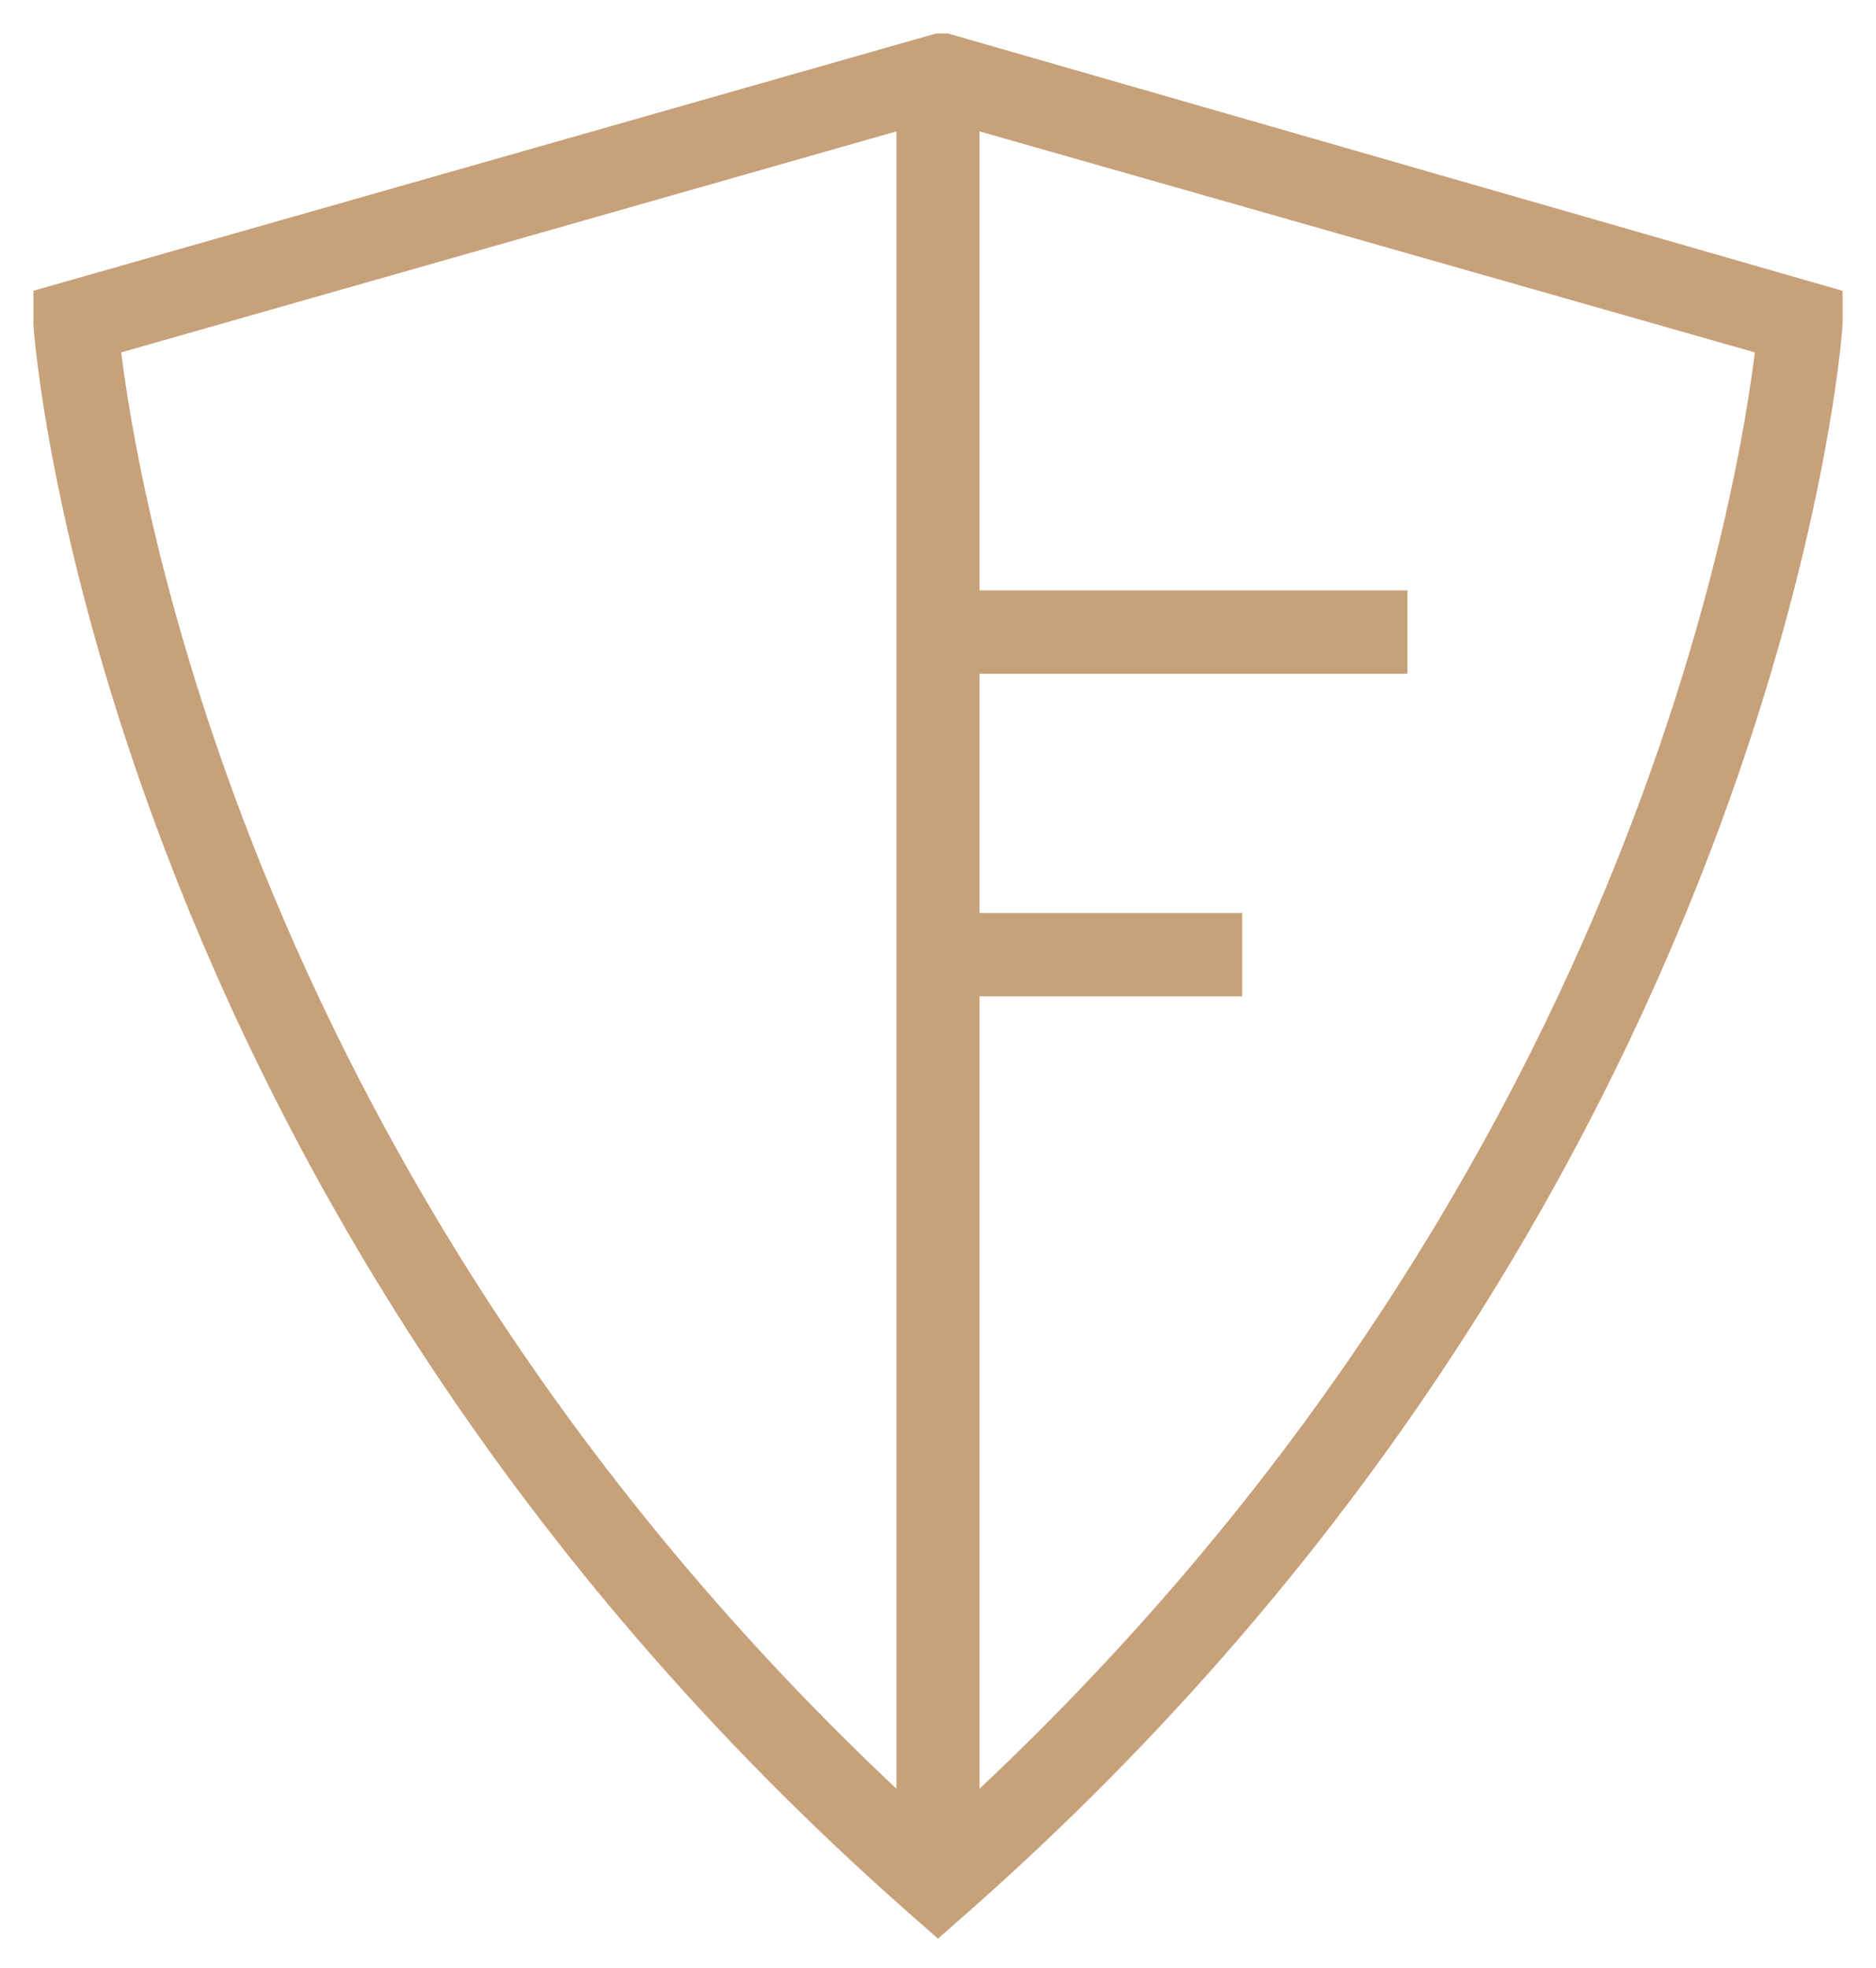
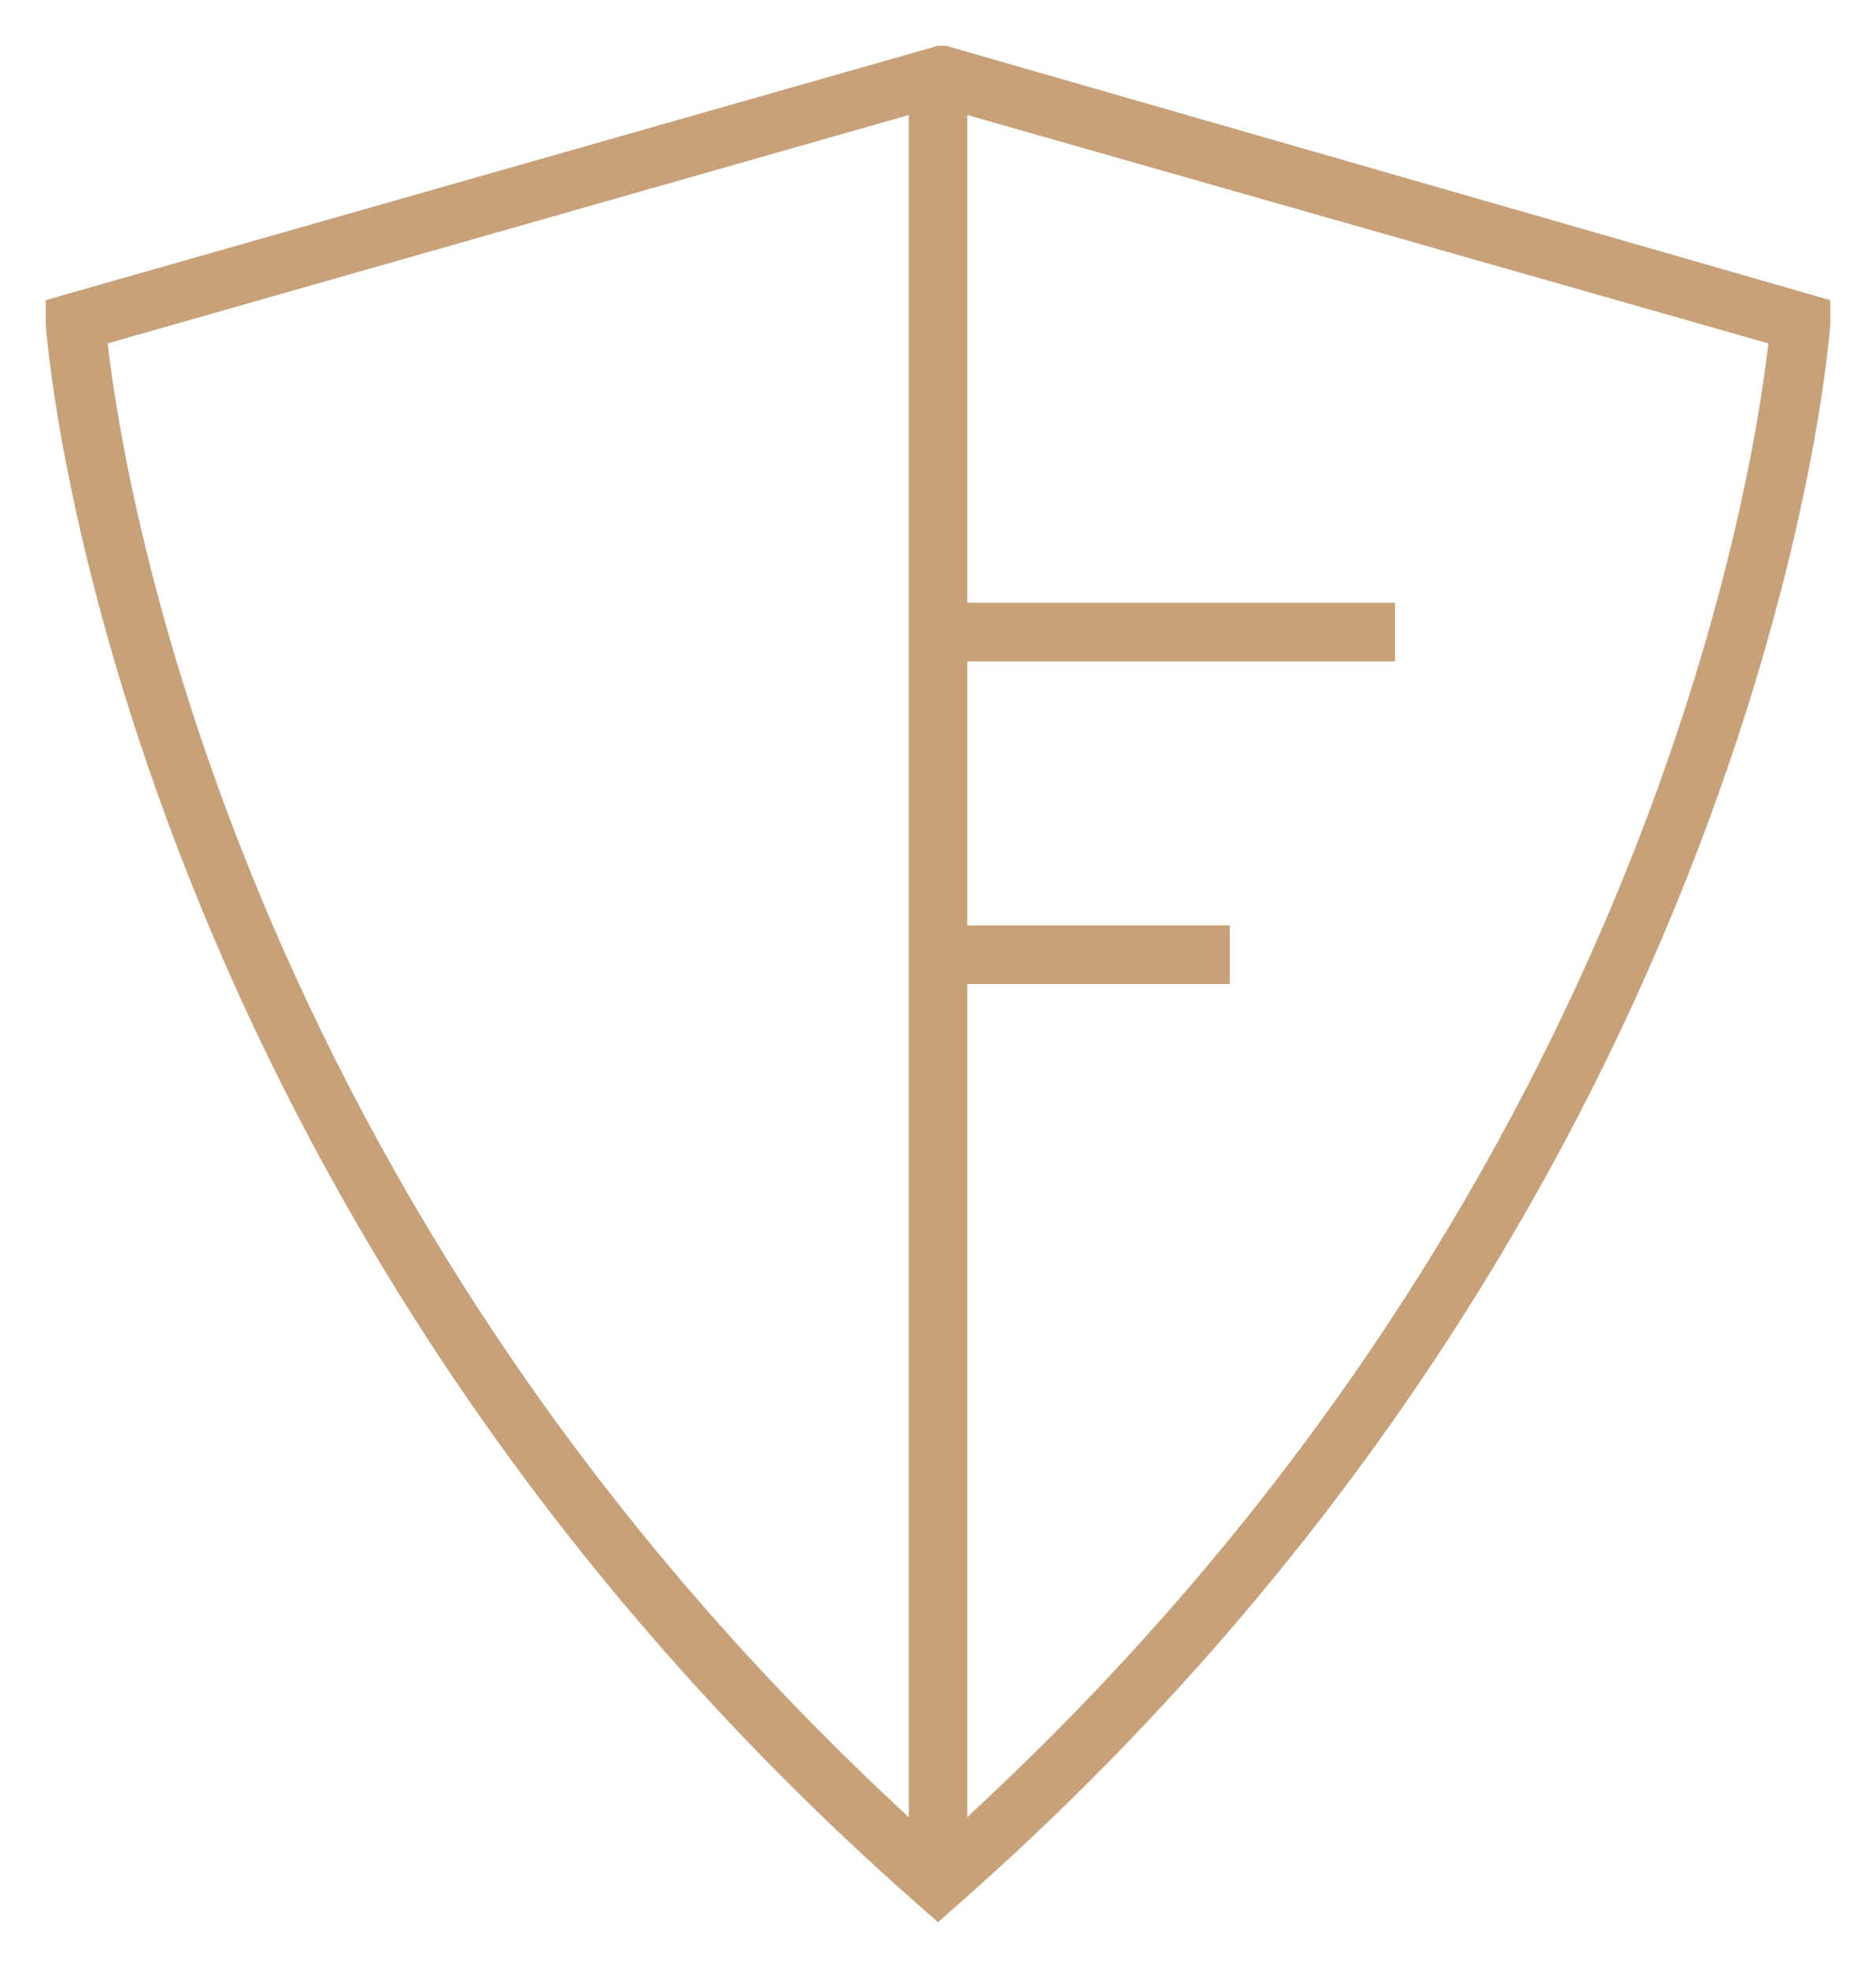
<svg xmlns="http://www.w3.org/2000/svg" width="41" height="43" viewBox="0 0 41 43">
  <g>
    <g>
      <path fill="#c7a17a" d="M19.862 2.513v37.192C5.144 26.135 2.694 10.5 2.353 7.503zm1.276 37.192V21.5h5.74v-1.281h-5.74v-5.766h9.352V13.17h-9.352V2.513l17.509 4.99c-.337 2.996-2.773 18.616-17.51 32.202zm-1.058 1.926l.42.369.42-.37C38.626 26.059 40 7.26 40 7.072v-.514L20.675 1H20.5L1 6.557v.514c0 .188 1.374 18.987 19.08 34.56z" />
-       <path fill="none" stroke="#c7a17a" stroke-miterlimit="20" stroke-width=".54" d="M19.862 2.513v37.192C5.144 26.135 2.694 10.5 2.353 7.503zm1.276 37.192V21.5h5.74v-1.281h-5.74v-5.766h9.352V13.17h-9.352V2.513l17.509 4.99c-.337 2.996-2.773 18.616-17.51 32.202zm-1.058 1.926l.42.369.42-.37C38.626 26.059 40 7.26 40 7.072v-.514L20.675 1H20.5L1 6.557v.514c0 .188 1.374 18.987 19.08 34.56z" />
    </g>
  </g>
</svg>